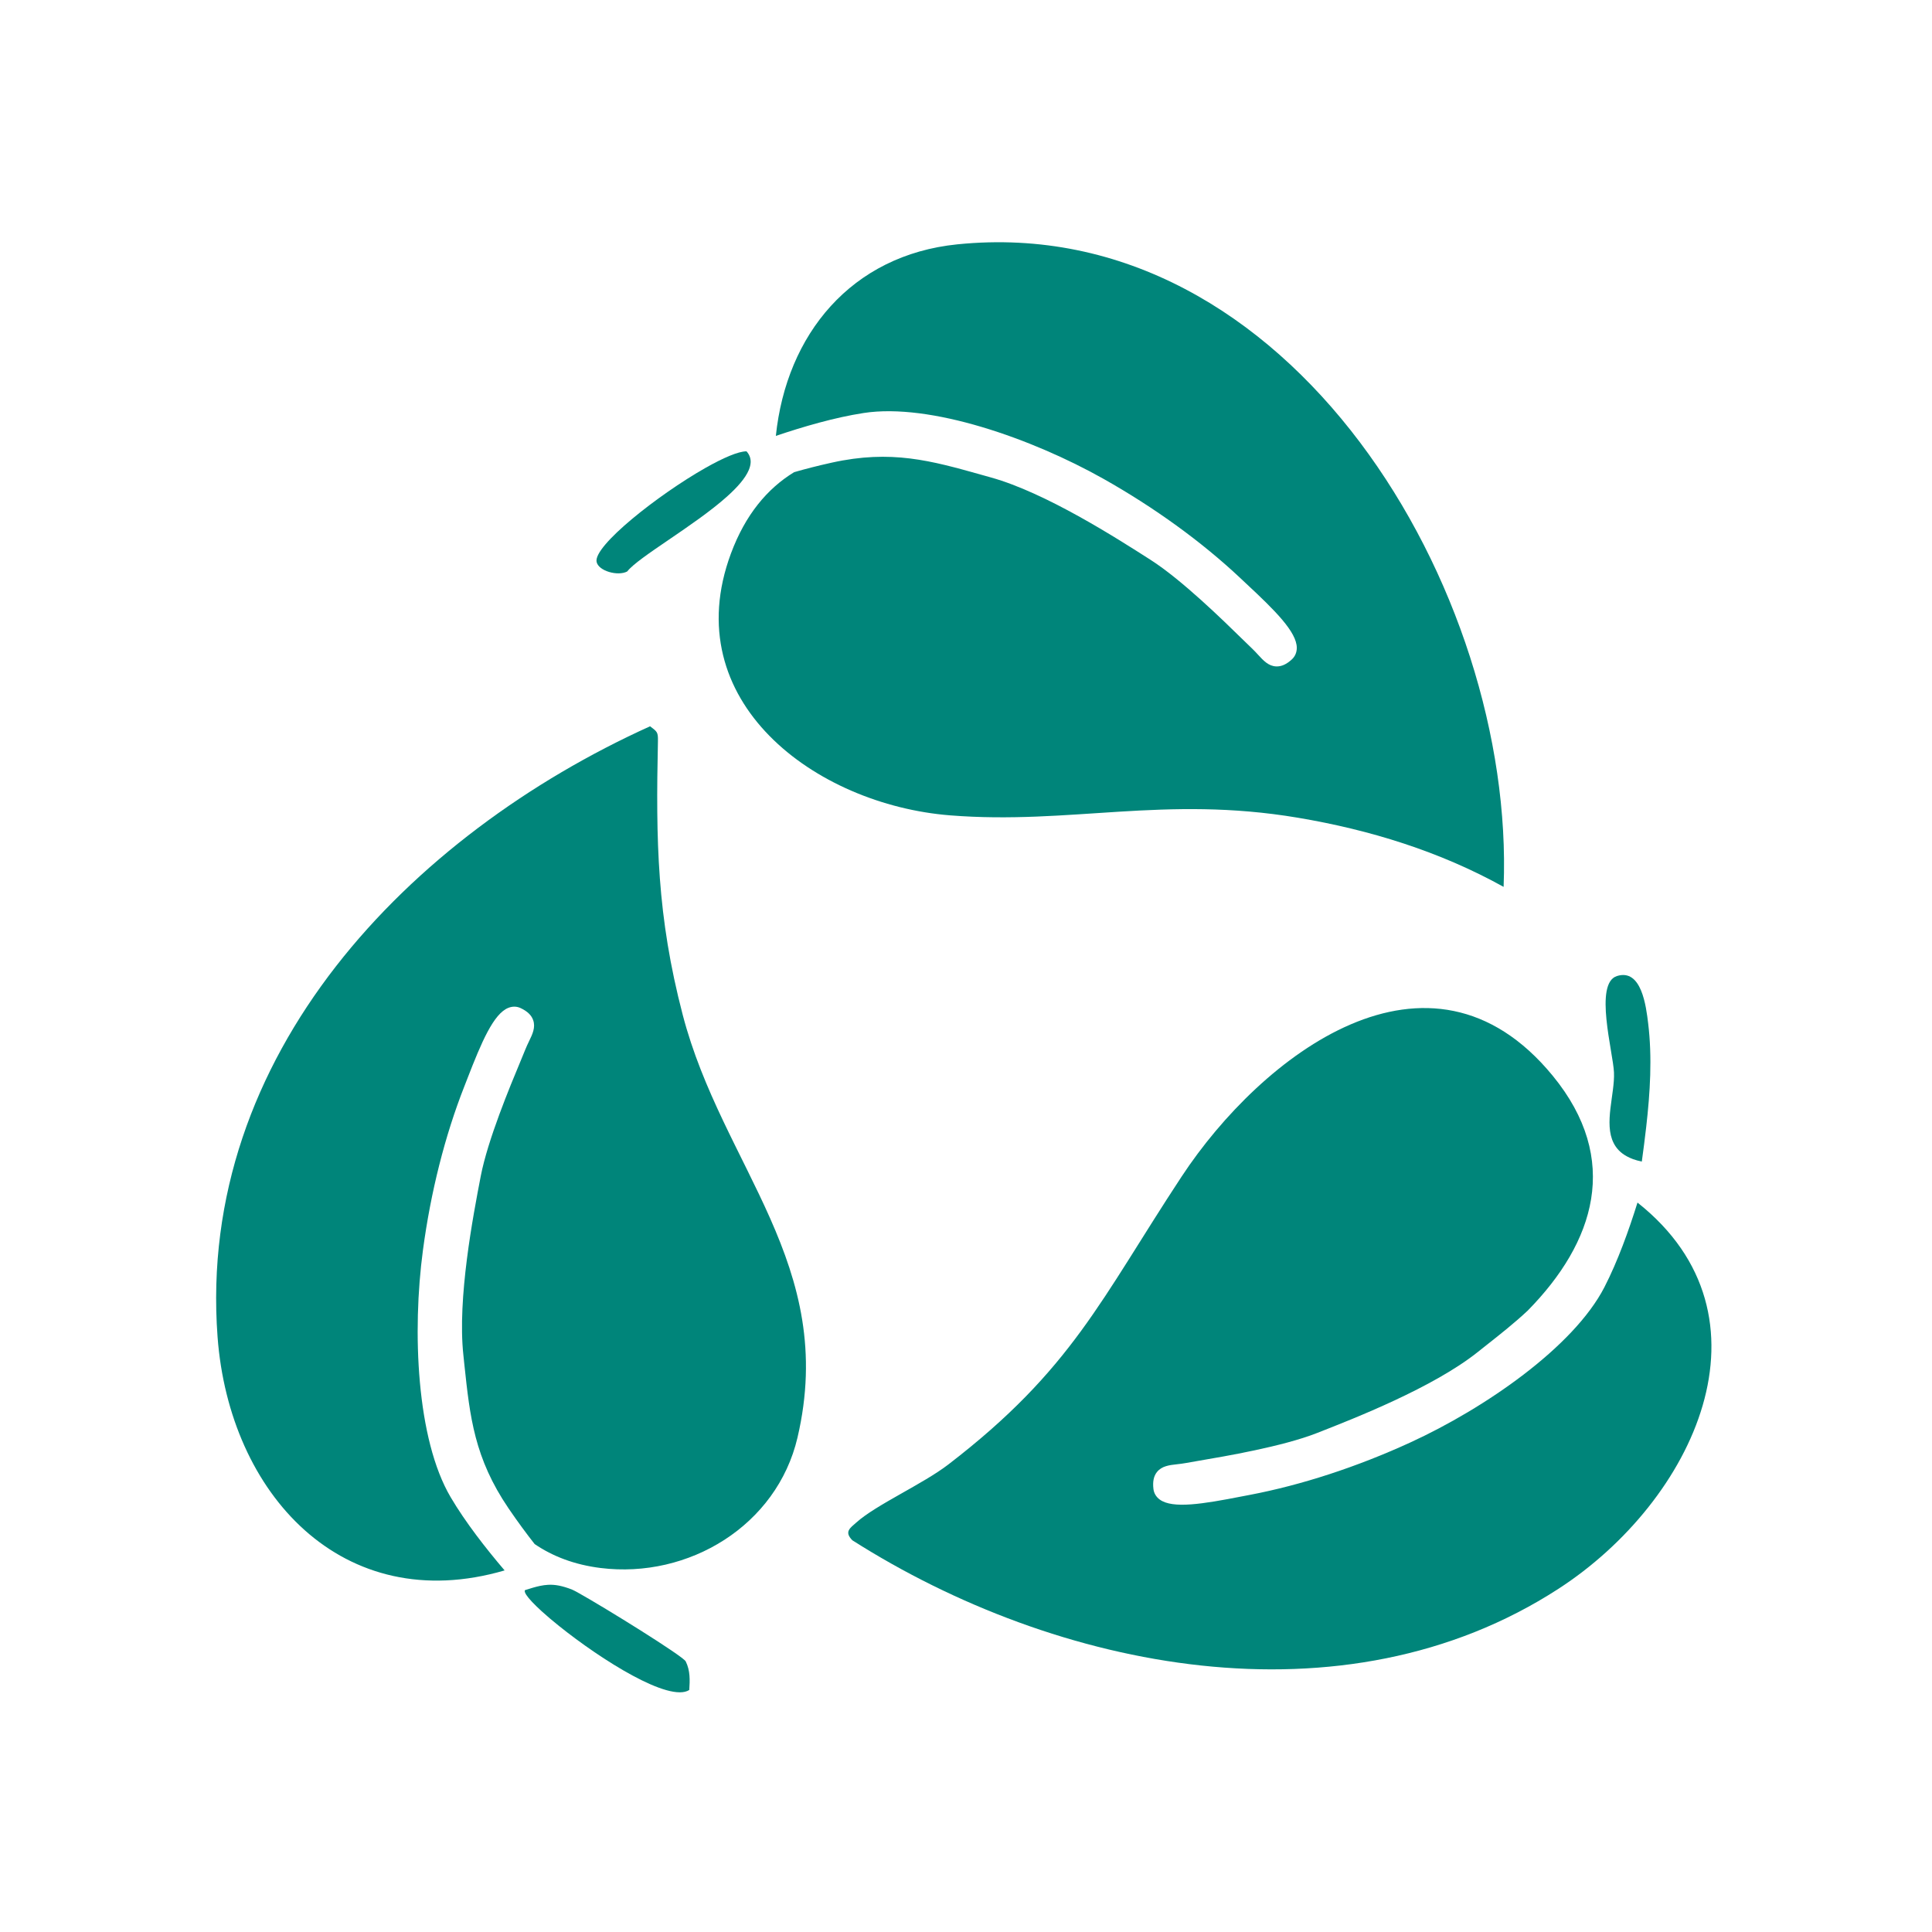
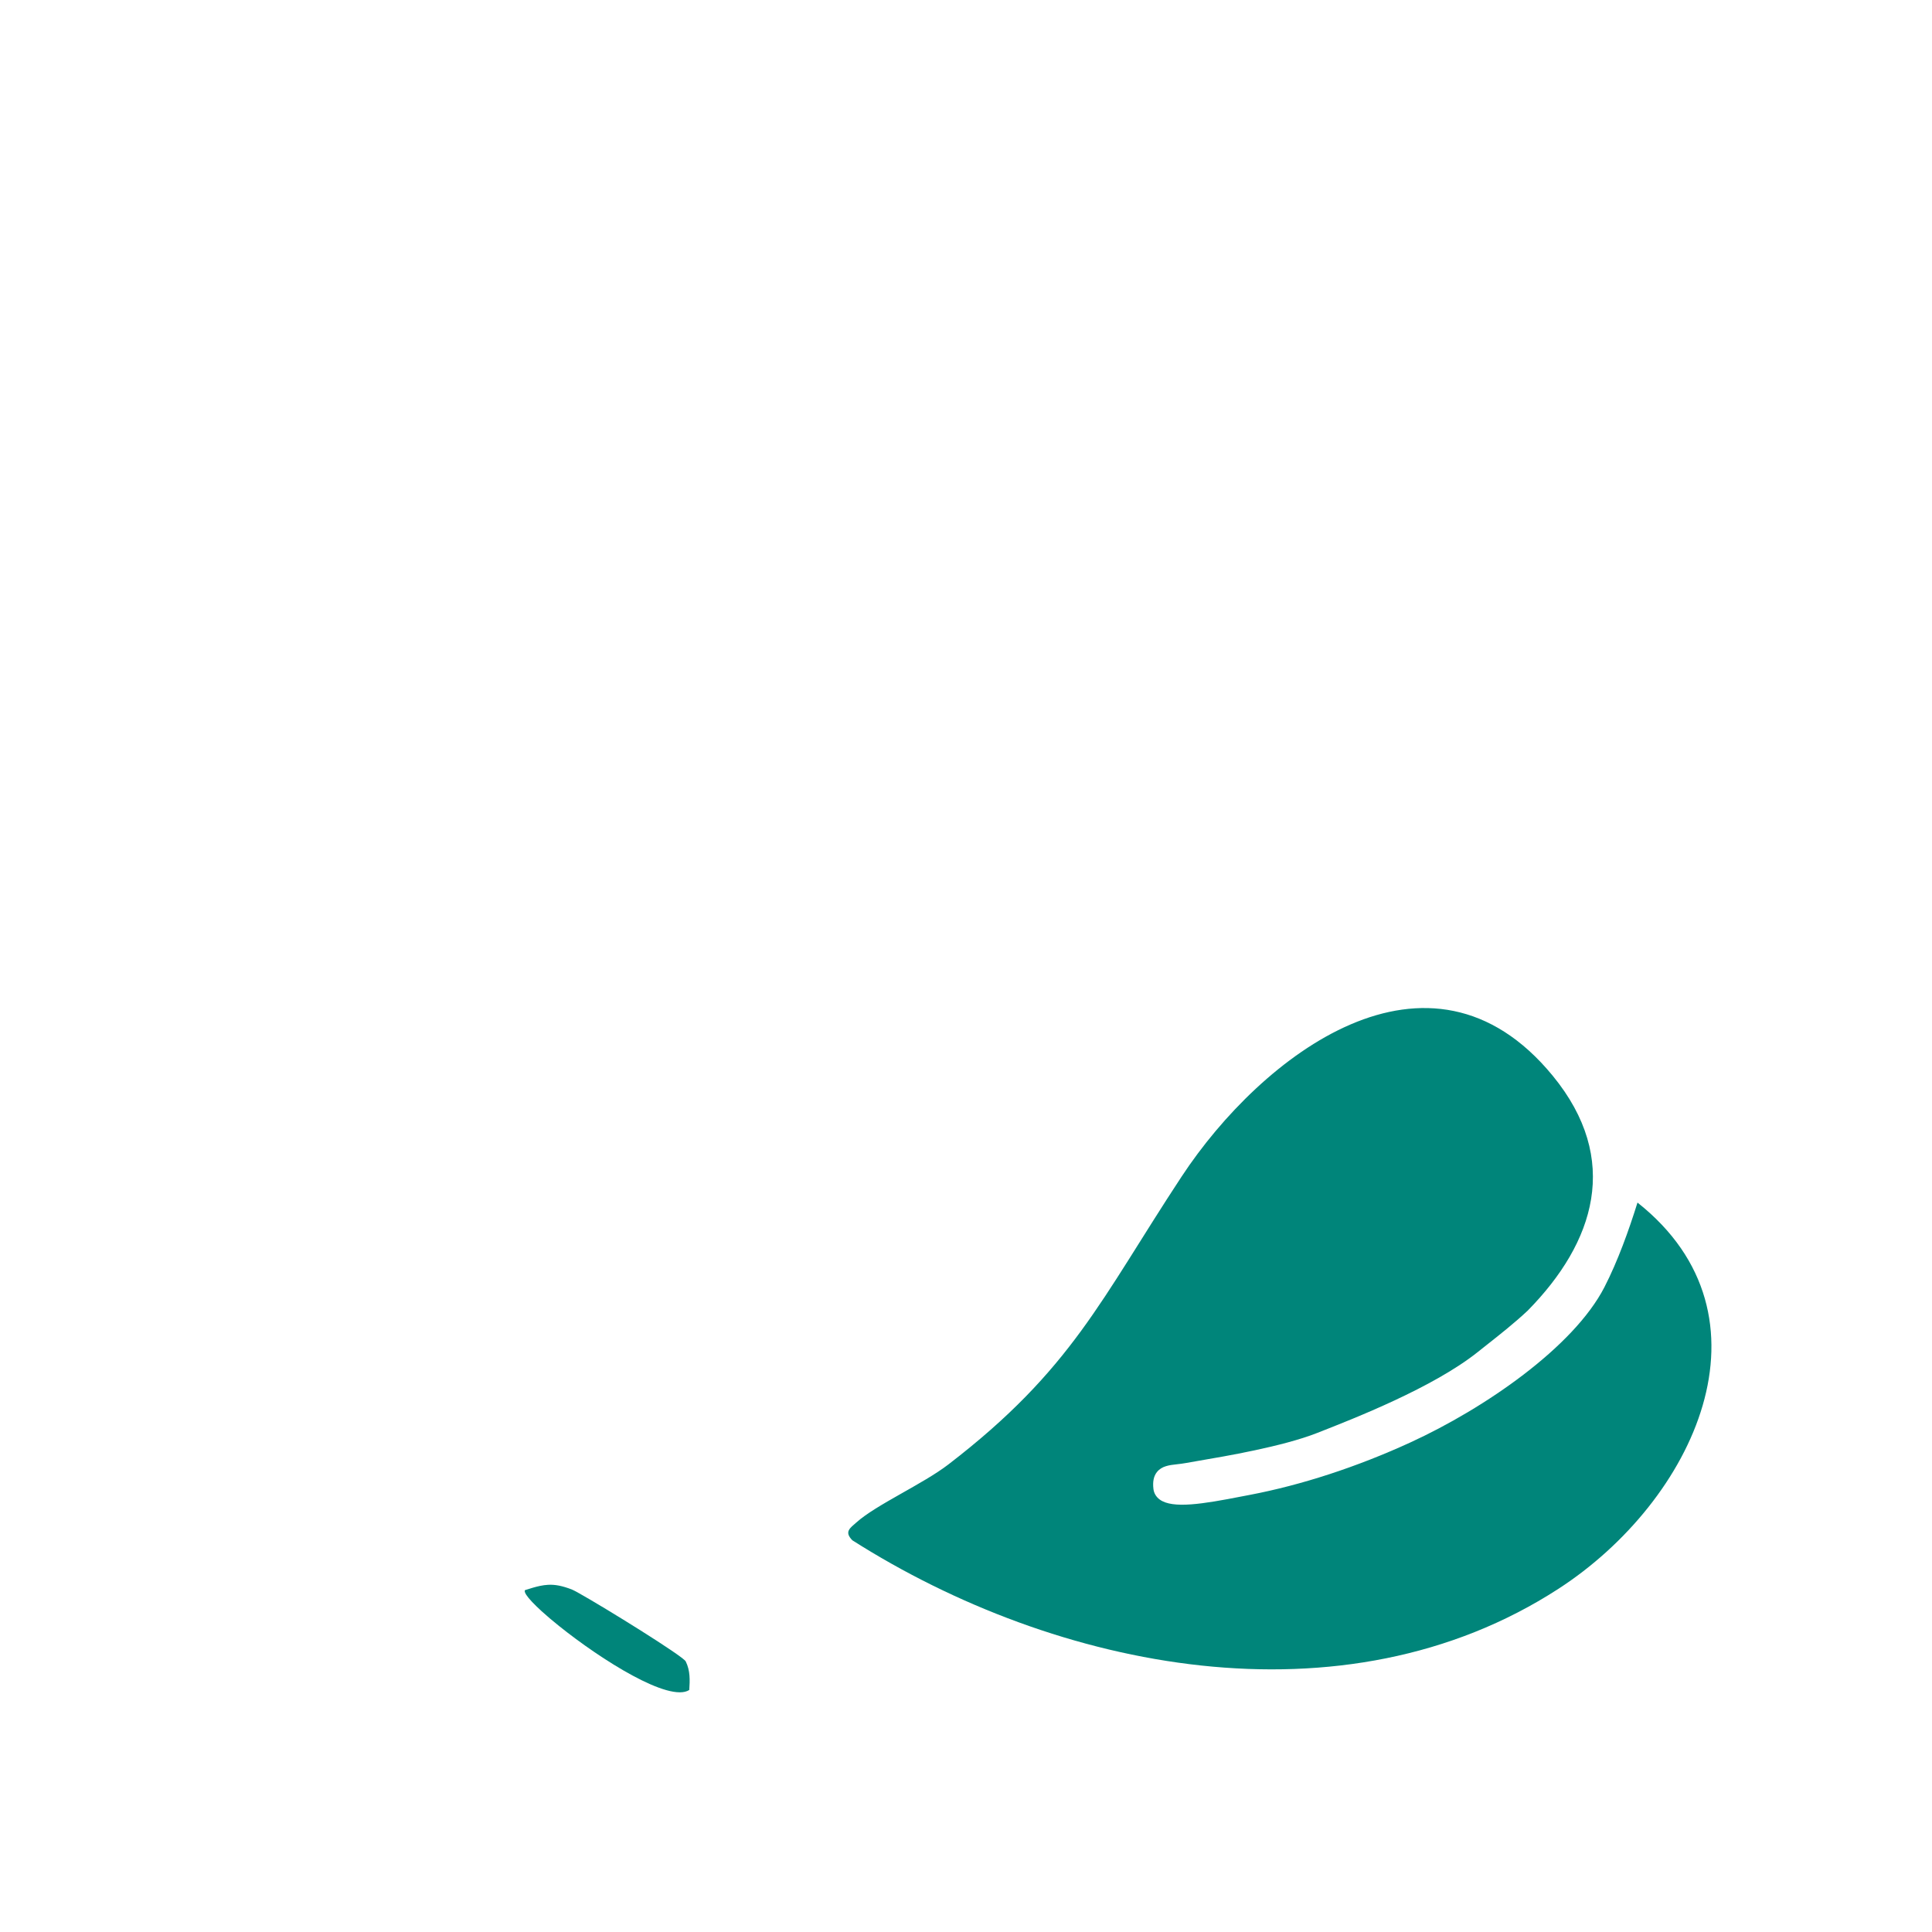
<svg xmlns="http://www.w3.org/2000/svg" fill="none" viewBox="0 0 64 64" height="64" width="64">
  <g id="Badge / Recycle">
    <g id="Vector">
      <path fill="#00857A" d="M51.626 52.631C44.498 57.249 35.002 55.327 28.235 51.024C27.957 50.74 28.159 50.62 28.369 50.433C29.03 49.842 30.571 49.162 31.416 48.512C35.521 45.358 36.467 43.037 39.145 38.972C41.783 34.969 47.345 30.65 51.436 35.636C53.712 38.41 52.825 41.158 50.614 43.409C50.612 43.412 50.609 43.414 50.607 43.416C50.176 43.821 49.705 44.193 49.193 44.597C49.11 44.663 49.026 44.73 48.941 44.797C47.465 45.968 44.871 46.984 43.624 47.472C42.481 47.92 40.59 48.24 39.681 48.395C39.51 48.424 39.374 48.447 39.287 48.464C39.185 48.483 39.087 48.494 38.993 48.505C38.731 48.534 38.484 48.563 38.324 48.765C38.217 48.9 38.18 49.082 38.209 49.324C38.226 49.466 38.299 49.588 38.42 49.676C38.848 49.987 39.856 49.821 41.129 49.572C41.224 49.553 41.316 49.536 41.401 49.52C43.118 49.193 44.958 48.592 46.722 47.782C49.184 46.652 52.126 44.624 53.148 42.64C53.59 41.781 53.962 40.743 54.244 39.837C59.004 43.605 56.115 49.722 51.626 52.631Z" />
-       <path fill="#00857A" d="M49.809 29.379C47.694 28.204 45.379 27.489 42.993 27.088C38.571 26.345 35.459 27.325 31.477 27.01C27.003 26.656 22.398 23.226 24.213 18.336C24.689 17.053 25.417 16.184 26.307 15.641C26.675 15.535 27.091 15.428 27.552 15.326C29.524 14.889 30.845 15.26 32.518 15.73C32.62 15.759 32.723 15.788 32.828 15.817C34.643 16.323 36.989 17.826 38.116 18.547C39.15 19.209 40.521 20.551 41.18 21.196C41.304 21.318 41.402 21.414 41.468 21.475C41.543 21.545 41.609 21.618 41.674 21.688C41.852 21.882 42.02 22.066 42.276 22.076C42.449 22.083 42.619 22.006 42.797 21.841C42.901 21.743 42.957 21.613 42.958 21.463C42.958 20.935 42.231 20.216 41.281 19.332C41.21 19.266 41.143 19.203 41.08 19.143C39.806 17.946 38.238 16.81 36.547 15.858C34.186 14.53 30.816 13.341 28.611 13.681C27.657 13.827 26.599 14.136 25.701 14.44C26.051 11.078 28.198 8.451 31.713 8.094C42.753 6.975 50.198 19.595 49.809 29.379Z" />
-       <path fill="#00857A" d="M26.418 47.622C25.736 50.534 22.815 52.305 19.895 51.942C19.033 51.834 18.311 51.558 17.711 51.149C17.448 50.815 17.156 50.421 16.848 49.969C15.712 48.3 15.567 46.935 15.383 45.207C15.373 45.101 15.361 44.995 15.35 44.887C15.147 43.014 15.672 40.278 15.925 38.963C16.157 37.758 16.895 35.987 17.25 35.136C17.317 34.976 17.37 34.849 17.402 34.766C17.44 34.67 17.483 34.581 17.524 34.495C17.639 34.258 17.747 34.034 17.661 33.791C17.604 33.629 17.47 33.5 17.25 33.396C17.12 33.334 16.979 33.331 16.84 33.386C16.349 33.581 15.95 34.522 15.481 35.733C15.446 35.823 15.412 35.91 15.381 35.99C14.74 37.617 14.266 39.494 14.01 41.417C13.651 44.103 13.796 47.673 14.928 49.596C15.419 50.429 16.1 51.3 16.716 52.022C11.351 53.589 7.593 49.482 7.207 44.285C6.514 34.934 13.569 27.663 21.535 24.059C21.77 24.238 21.8 24.251 21.795 24.541C21.724 27.857 21.763 30.349 22.615 33.614C23.93 38.655 27.758 41.894 26.418 47.622Z" />
      <path fill="#00857A" d="M22.833 55.983C22.17 56.409 19.916 54.983 18.522 53.865C18.304 53.691 18.108 53.524 17.942 53.373C17.697 53.149 17.517 52.96 17.434 52.832C17.386 52.758 17.37 52.704 17.392 52.675C17.581 52.614 17.741 52.566 17.888 52.535C17.98 52.516 18.067 52.504 18.154 52.499C18.388 52.486 18.622 52.531 18.941 52.653C18.979 52.668 19.062 52.711 19.178 52.776C20.021 53.246 22.629 54.861 22.716 55.037C22.867 55.343 22.854 55.657 22.833 55.983Z" />
-       <path fill="#00857A" d="M54.533 37.329C54.489 37.716 54.439 38.1 54.387 38.479C54.282 38.457 54.186 38.43 54.099 38.399C54.025 38.371 53.957 38.341 53.895 38.307C53.683 38.193 53.544 38.042 53.456 37.868C53.123 37.219 53.497 36.235 53.465 35.523C53.435 34.852 52.798 32.576 53.562 32.333C54.381 32.073 54.53 33.347 54.597 33.896C54.735 35.027 54.663 36.191 54.533 37.329Z" />
-       <path fill="#00857A" d="M24.867 15.308C24.864 15.391 24.843 15.478 24.806 15.567C24.692 15.84 24.427 16.141 24.082 16.45C23.001 17.417 21.145 18.455 20.778 18.93C20.468 19.096 19.824 18.915 19.763 18.613C19.654 18.083 21.803 16.389 23.364 15.503C23.955 15.168 24.46 14.949 24.729 14.951C24.827 15.059 24.869 15.179 24.867 15.308Z" />
    </g>
  </g>
</svg>